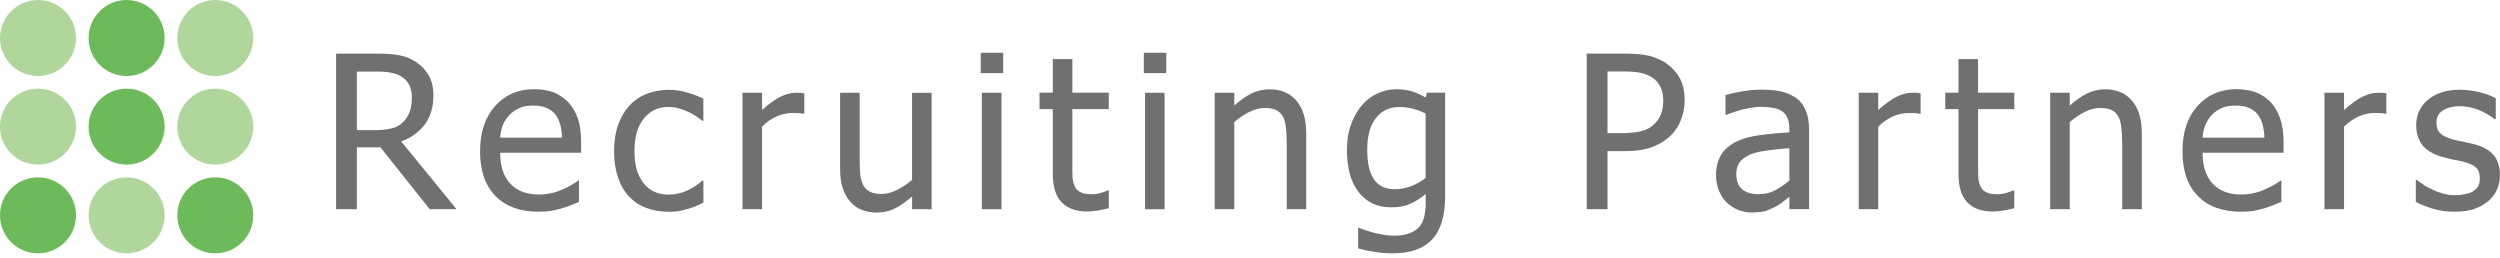
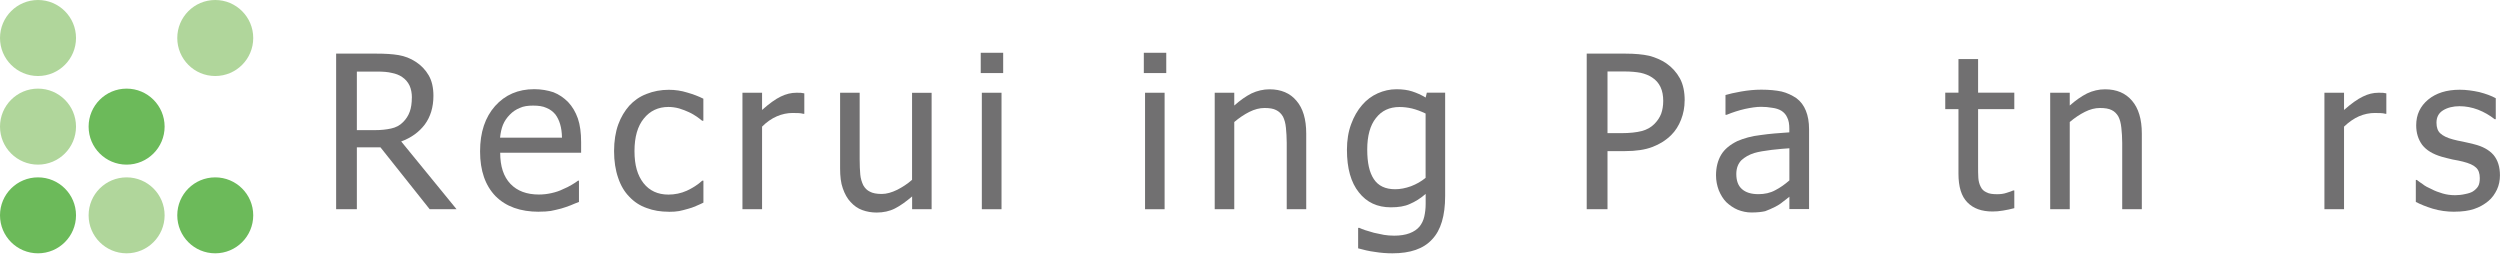
<svg xmlns="http://www.w3.org/2000/svg" width="300" height="31" viewBox="0 0 300 31" fill="none">
  <path d="M54.778 25.106H51.561L45.657 17.682H42.823V25.106H40.336V6.435H45.155C46.21 6.435 47.103 6.487 47.834 6.612C48.557 6.738 49.243 6.989 49.9 7.424C50.55 7.845 51.059 8.383 51.443 9.04C51.826 9.697 52.011 10.524 52.011 11.498C52.011 12.863 51.657 14.014 50.978 14.937C50.284 15.852 49.339 16.538 48.144 16.974L54.786 25.106M49.428 11.712C49.428 11.173 49.332 10.686 49.148 10.273C48.941 9.837 48.646 9.505 48.255 9.239C47.9 8.996 47.487 8.841 47.022 8.752C46.55 8.634 45.974 8.59 45.273 8.59H42.823V15.616H44.993C45.709 15.616 46.35 15.549 46.919 15.424C47.487 15.306 47.981 15.055 48.373 14.649C48.727 14.295 48.992 13.896 49.17 13.402C49.339 12.937 49.421 12.368 49.421 11.712" fill="#717071" />
  <path d="M64.672 25.409C62.443 25.409 60.709 24.789 59.462 23.535C58.237 22.265 57.609 20.494 57.609 18.17C57.609 15.845 58.222 14.074 59.41 12.723C60.613 11.38 62.17 10.701 64.111 10.701C64.967 10.701 65.749 10.849 66.414 11.07C67.078 11.329 67.668 11.734 68.177 12.251C68.687 12.79 69.07 13.447 69.343 14.214C69.609 14.989 69.734 15.941 69.734 17.055V18.325H60.023C60.023 19.956 60.421 21.188 61.255 22.066C62.074 22.922 63.211 23.343 64.665 23.343C65.181 23.343 65.69 23.284 66.177 23.173C66.694 23.055 67.137 22.915 67.543 22.708C67.956 22.538 68.318 22.354 68.62 22.169C68.915 22.007 69.144 21.837 69.358 21.682H69.476V24.236C69.203 24.332 68.864 24.472 68.465 24.642C68.052 24.797 67.675 24.93 67.336 25.026C66.893 25.144 66.458 25.239 66.096 25.313C65.727 25.372 65.233 25.402 64.665 25.402M67.439 16.517C67.425 15.874 67.351 15.351 67.211 14.886C67.078 14.443 66.886 14.052 66.642 13.727C66.362 13.395 66.008 13.114 65.572 12.945C65.144 12.745 64.613 12.672 63.978 12.672C63.343 12.672 62.812 12.745 62.377 12.952C61.934 13.129 61.528 13.395 61.174 13.764C60.82 14.125 60.547 14.517 60.355 14.982C60.185 15.402 60.067 15.926 60.008 16.517H67.432" fill="#717071" />
  <path d="M80.256 25.41C79.296 25.41 78.403 25.27 77.591 24.959C76.787 24.679 76.093 24.221 75.518 23.609C74.935 23.019 74.484 22.259 74.182 21.351C73.857 20.421 73.688 19.343 73.688 18.133C73.688 16.923 73.865 15.831 74.189 14.938C74.514 14.045 74.972 13.299 75.518 12.679C76.079 12.074 76.743 11.595 77.591 11.27C78.411 10.945 79.304 10.775 80.256 10.775C81.023 10.775 81.769 10.886 82.47 11.107C83.2 11.314 83.835 11.558 84.403 11.845V14.488H84.255C84.093 14.347 83.879 14.192 83.614 14C83.348 13.823 83.038 13.624 82.654 13.454C82.329 13.299 81.946 13.152 81.495 13.011C81.06 12.893 80.617 12.834 80.211 12.834C78.994 12.834 78.005 13.299 77.267 14.214C76.514 15.13 76.138 16.436 76.138 18.133C76.138 19.831 76.499 21.048 77.222 21.978C77.938 22.886 78.935 23.351 80.211 23.351C80.979 23.351 81.724 23.196 82.418 22.886C83.097 22.568 83.731 22.177 84.263 21.683H84.41V24.317C84.174 24.443 83.886 24.561 83.532 24.716C83.178 24.871 82.853 24.989 82.573 25.055C82.167 25.166 81.813 25.27 81.495 25.328C81.171 25.387 80.757 25.417 80.263 25.417" fill="#717071" />
  <path d="M96.51 13.653H96.378C96.215 13.601 96.016 13.586 95.832 13.572C95.632 13.557 95.389 13.557 95.108 13.557C94.489 13.557 93.846 13.69 93.227 13.955C92.592 14.229 91.994 14.649 91.448 15.195V25.106H89.094V11.129H91.448V13.195C92.311 12.428 93.057 11.889 93.691 11.586C94.341 11.269 94.961 11.129 95.566 11.129C95.802 11.129 95.972 11.129 96.097 11.136C96.23 11.151 96.348 11.173 96.518 11.203V13.66" fill="#717071" />
  <path d="M111.801 25.106H109.454V23.571C108.716 24.199 108.045 24.686 107.388 25.018C106.739 25.35 105.993 25.505 105.204 25.505C104.591 25.505 104.015 25.409 103.477 25.21C102.938 25.018 102.473 24.686 102.067 24.236C101.676 23.83 101.373 23.276 101.137 22.605C100.901 21.948 100.812 21.151 100.812 20.213V11.129H103.159V19.092C103.159 19.845 103.189 20.45 103.233 20.944C103.277 21.439 103.418 21.852 103.587 22.221C103.794 22.59 104.052 22.841 104.392 23.003C104.716 23.18 105.189 23.276 105.809 23.276C106.392 23.276 106.997 23.099 107.654 22.782C108.303 22.45 108.901 22.066 109.447 21.579V11.136H111.794V25.114" fill="#717071" />
  <path d="M120.381 8.768H117.688V6.333H120.381V8.768ZM120.182 25.107H117.82V11.129H120.182V25.107Z" fill="#717071" />
-   <path d="M130.432 25.379C129.141 25.379 128.137 25.025 127.414 24.294C126.69 23.564 126.336 22.413 126.336 20.841V13.092H124.742V11.121H126.336V7.084H128.683V11.121H133.052V13.092H128.683V19.741C128.683 20.442 128.683 20.988 128.713 21.357C128.749 21.756 128.845 22.102 129.008 22.435C129.155 22.737 129.384 22.944 129.709 23.084C130.019 23.254 130.462 23.305 131 23.305C131.391 23.305 131.768 23.261 132.137 23.136C132.491 23.025 132.764 22.936 132.912 22.855H133.059V24.981C132.602 25.099 132.152 25.195 131.694 25.268C131.244 25.35 130.816 25.379 130.439 25.379" fill="#717071" />
  <path d="M139.951 8.768H137.258V6.333H139.951V8.768ZM139.752 25.107H137.405V11.129H139.752V25.107Z" fill="#717071" />
  <path d="M156.754 25.107H154.407V17.136C154.407 16.487 154.363 15.889 154.312 15.336C154.26 14.775 154.127 14.332 153.957 13.992C153.751 13.638 153.478 13.373 153.138 13.21C152.806 13.033 152.341 12.959 151.743 12.959C151.146 12.959 150.555 13.114 149.928 13.424C149.308 13.734 148.695 14.148 148.112 14.642V25.107H145.766V11.129H148.112V12.664C148.806 12.044 149.492 11.557 150.179 11.21C150.873 10.886 151.603 10.716 152.348 10.716C153.729 10.716 154.813 11.181 155.566 12.081C156.356 12.989 156.747 14.302 156.747 16.022V25.107" fill="#717071" />
  <path d="M163.101 27.335C163.264 27.416 163.5 27.505 163.81 27.616C164.12 27.704 164.474 27.823 164.873 27.933C165.286 28.022 165.706 28.103 166.075 28.184C166.437 28.243 166.858 28.28 167.301 28.28C168.009 28.28 168.644 28.184 169.146 27.992C169.662 27.8 170.053 27.527 170.341 27.188C170.607 26.856 170.806 26.457 170.909 26.007C171.013 25.549 171.079 25.048 171.079 24.472V23.269C170.437 23.83 169.81 24.206 169.19 24.472C168.577 24.76 167.817 24.878 166.902 24.878C165.278 24.878 164.009 24.288 163.065 23.085C162.112 21.896 161.633 20.206 161.633 17.978C161.633 16.819 161.803 15.786 162.142 14.886C162.467 13.992 162.91 13.232 163.456 12.598C163.987 11.985 164.607 11.52 165.33 11.196C166.053 10.878 166.791 10.709 167.581 10.709C168.297 10.709 168.939 10.797 169.455 10.967C170.002 11.144 170.54 11.38 171.079 11.705L171.219 11.122H173.418V23.513C173.418 25.889 172.902 27.623 171.854 28.723C170.821 29.859 169.227 30.398 167.087 30.398C166.393 30.398 165.692 30.346 164.976 30.228C164.26 30.14 163.596 29.97 162.976 29.8V27.343H163.094M171.072 21.335V13.623C170.481 13.336 169.935 13.144 169.441 13.018C168.932 12.9 168.437 12.841 167.935 12.841C166.725 12.841 165.788 13.291 165.109 14.17C164.415 15.04 164.068 16.31 164.068 17.933C164.068 19.557 164.326 20.686 164.858 21.491C165.389 22.302 166.245 22.708 167.419 22.708C168.031 22.708 168.666 22.583 169.323 22.347C169.972 22.096 170.555 21.771 171.079 21.335" fill="#717071" />
  <path d="M202.155 12.074C202.155 12.863 202.015 13.623 201.727 14.361C201.447 15.077 201.055 15.705 200.539 16.214C199.904 16.841 199.144 17.314 198.281 17.638C197.417 17.97 196.318 18.133 194.997 18.133H192.901V25.107H190.406V6.436H195.092C196.185 6.436 197.137 6.524 197.904 6.694C198.679 6.9 199.358 7.196 199.948 7.594C200.65 8.081 201.181 8.672 201.587 9.402C201.985 10.14 202.162 11.018 202.162 12.074M199.587 12.111C199.587 11.491 199.491 10.922 199.262 10.443C199.033 9.963 198.701 9.587 198.258 9.299C197.867 9.041 197.41 8.856 196.886 8.738C196.369 8.642 195.712 8.576 194.952 8.576H192.901V15.978H194.583C195.587 15.978 196.399 15.882 197.004 15.727C197.624 15.565 198.126 15.277 198.531 14.871C198.9 14.494 199.174 14.088 199.343 13.638C199.498 13.203 199.587 12.694 199.587 12.103" fill="#717071" />
  <path d="M214.719 23.609C214.549 23.764 214.276 23.963 213.966 24.199C213.641 24.472 213.331 24.664 213.036 24.811C212.601 25.033 212.21 25.195 211.818 25.343C211.435 25.431 210.881 25.498 210.173 25.498C209.597 25.498 209.058 25.38 208.527 25.173C208.018 24.959 207.568 24.642 207.154 24.258C206.785 23.882 206.49 23.402 206.254 22.834C206.04 22.265 205.922 21.675 205.922 21.04C205.922 20.081 206.136 19.247 206.542 18.568C206.94 17.904 207.597 17.365 208.483 16.93C209.258 16.598 210.187 16.325 211.272 16.207C212.328 16.052 213.494 15.963 214.719 15.882V15.432C214.719 14.886 214.645 14.443 214.46 14.089C214.32 13.757 214.077 13.498 213.781 13.299C213.464 13.107 213.095 12.989 212.674 12.937C212.232 12.856 211.781 12.819 211.324 12.819C210.77 12.819 210.136 12.915 209.405 13.07C208.66 13.24 207.929 13.476 207.191 13.779H207.058V11.402C207.486 11.27 208.121 11.129 208.933 10.982C209.752 10.841 210.534 10.76 211.353 10.76C212.313 10.76 213.125 10.841 213.789 10.982C214.438 11.137 215.029 11.424 215.567 11.779C216.084 12.162 216.46 12.672 216.704 13.284C216.955 13.897 217.088 14.635 217.088 15.513V25.085H214.726V23.594M214.726 21.653V17.793C214.18 17.823 213.464 17.889 212.601 17.985C211.737 18.096 211.066 18.199 210.52 18.361C209.9 18.553 209.376 18.849 208.97 19.225C208.571 19.638 208.357 20.184 208.357 20.878C208.357 21.69 208.579 22.288 209.029 22.686C209.494 23.099 210.143 23.299 211.014 23.299C211.745 23.299 212.431 23.159 213.043 22.819C213.634 22.516 214.202 22.11 214.719 21.653" fill="#717071" />
-   <path d="M230.478 13.653H230.353C230.176 13.601 229.977 13.586 229.799 13.572C229.6 13.557 229.357 13.557 229.069 13.557C228.442 13.557 227.8 13.69 227.187 13.955C226.545 14.229 225.947 14.649 225.386 15.195V25.106H223.047V11.129H225.386V13.195C226.257 12.428 227.017 11.889 227.652 11.586C228.294 11.269 228.914 11.129 229.526 11.129C229.77 11.129 229.925 11.129 230.065 11.136C230.191 11.151 230.316 11.173 230.471 11.203V13.66" fill="#717071" />
  <path d="M239.105 25.379C237.806 25.379 236.81 25.025 236.094 24.294C235.363 23.564 235.016 22.413 235.016 20.841V13.092H233.43V11.121H235.016V7.084H237.371V11.121H241.717V13.092H237.371V19.741C237.371 20.442 237.371 20.988 237.4 21.357C237.43 21.756 237.518 22.102 237.695 22.435C237.835 22.737 238.072 22.944 238.389 23.084C238.692 23.254 239.134 23.305 239.673 23.305C240.072 23.305 240.441 23.261 240.802 23.136C241.156 23.025 241.429 22.936 241.584 22.855H241.717V24.981C241.275 25.099 240.817 25.195 240.367 25.268C239.909 25.35 239.496 25.379 239.105 25.379Z" fill="#717071" />
  <path d="M257.012 25.107H254.665V17.136C254.665 16.487 254.621 15.889 254.562 15.336C254.503 14.775 254.385 14.332 254.208 13.992C254.008 13.638 253.743 13.373 253.403 13.21C253.064 13.033 252.592 12.959 251.994 12.959C251.396 12.959 250.806 13.114 250.186 13.424C249.566 13.734 248.953 14.148 248.37 14.642V25.107H246.023V11.129H248.37V12.664C249.071 12.044 249.765 11.557 250.451 11.21C251.138 10.886 251.861 10.716 252.606 10.716C254.008 10.716 255.071 11.181 255.839 12.081C256.621 12.989 257.019 14.302 257.019 16.022V25.107" fill="#717071" />
-   <path d="M268.961 25.409C266.732 25.409 264.983 24.789 263.758 23.535C262.511 22.265 261.898 20.494 261.898 18.17C261.898 15.845 262.496 14.074 263.699 12.723C264.895 11.38 266.459 10.701 268.378 10.701C269.256 10.701 270.031 10.849 270.71 11.07C271.374 11.329 271.95 11.734 272.474 12.251C272.968 12.79 273.367 13.447 273.618 14.214C273.891 14.989 274.031 15.941 274.031 17.055V18.325H264.312C264.312 19.956 264.718 21.188 265.544 22.066C266.363 22.922 267.5 23.343 268.939 23.343C269.47 23.343 269.972 23.284 270.466 23.173C270.968 23.055 271.418 22.915 271.817 22.708C272.252 22.538 272.599 22.354 272.902 22.169C273.19 22.007 273.433 21.837 273.632 21.682H273.765V24.236C273.485 24.332 273.138 24.472 272.739 24.642C272.326 24.797 271.95 24.93 271.625 25.026C271.168 25.144 270.747 25.239 270.385 25.313C270.002 25.372 269.529 25.402 268.961 25.402M271.728 16.517C271.714 15.874 271.618 15.351 271.5 14.886C271.352 14.443 271.175 14.052 270.917 13.727C270.644 13.395 270.297 13.114 269.847 12.945C269.426 12.745 268.895 12.672 268.253 12.672C267.61 12.672 267.086 12.745 266.651 12.952C266.208 13.129 265.817 13.395 265.448 13.764C265.109 14.125 264.843 14.517 264.659 14.982C264.474 15.402 264.356 15.926 264.304 16.517H271.728Z" fill="#717071" />
  <path d="M286.369 13.653H286.243C286.073 13.601 285.882 13.586 285.682 13.572C285.49 13.557 285.239 13.557 284.966 13.557C284.339 13.557 283.697 13.69 283.077 13.955C282.457 14.229 281.86 14.649 281.284 15.195V25.106H278.93V11.129H281.284V13.195C282.155 12.428 282.907 11.889 283.55 11.586C284.184 11.269 284.804 11.129 285.417 11.129C285.653 11.129 285.837 11.129 285.955 11.136C286.081 11.151 286.206 11.173 286.361 11.203V13.66" fill="#717071" />
  <path d="M294.548 25.409C293.611 25.409 292.732 25.284 291.921 25.04C291.109 24.789 290.437 24.516 289.898 24.229V21.594H290.024C290.223 21.756 290.467 21.926 290.732 22.103C290.991 22.317 291.352 22.509 291.81 22.708C292.194 22.915 292.644 23.077 293.116 23.217C293.596 23.358 294.09 23.424 294.607 23.424C294.983 23.424 295.382 23.387 295.802 23.291C296.23 23.21 296.548 23.099 296.747 22.974C297.05 22.775 297.249 22.561 297.374 22.354C297.514 22.118 297.574 21.793 297.574 21.372C297.574 20.812 297.433 20.384 297.116 20.103C296.821 19.815 296.297 19.579 295.522 19.387C295.212 19.314 294.836 19.225 294.334 19.144C293.861 19.026 293.411 18.93 293.013 18.812C291.935 18.494 291.175 18.037 290.666 17.387C290.186 16.73 289.943 15.956 289.943 15.033C289.943 13.764 290.43 12.745 291.374 11.956C292.319 11.174 293.581 10.768 295.168 10.768C295.95 10.768 296.725 10.878 297.507 11.048C298.304 11.255 298.954 11.491 299.492 11.786V14.303H299.359C298.769 13.838 298.097 13.447 297.36 13.159C296.629 12.886 295.891 12.745 295.138 12.745C294.385 12.745 293.699 12.908 293.168 13.24C292.644 13.565 292.378 14.052 292.378 14.723C292.378 15.299 292.533 15.734 292.843 16.007C293.16 16.302 293.662 16.546 294.349 16.73C294.703 16.819 295.094 16.922 295.515 16.989C295.95 17.077 296.393 17.188 296.88 17.306C297.913 17.557 298.695 17.992 299.219 18.59C299.728 19.195 299.994 20.015 299.994 21.04C299.994 21.645 299.883 22.206 299.64 22.738C299.382 23.276 299.057 23.756 298.585 24.14C298.09 24.546 297.522 24.87 296.887 25.077C296.267 25.291 295.463 25.402 294.526 25.402" fill="#717071" />
  <path d="M9.122 4.561C9.122 7.077 7.077 9.122 4.561 9.122C2.044 9.122 0 7.077 0 4.561C0 2.044 2.044 0 4.561 0C7.077 0 9.122 2.044 9.122 4.561Z" fill="#B0D69B" />
  <path d="M30.388 4.561C30.388 7.077 28.351 9.122 25.827 9.122C23.303 9.122 21.273 7.077 21.273 4.561C21.273 2.044 23.31 0 25.827 0C28.343 0 30.388 2.044 30.388 4.561Z" fill="#B0D69B" />
  <path d="M9.122 15.195C9.122 17.712 7.077 19.756 4.561 19.756C2.044 19.756 0 17.719 0 15.195C0 12.672 2.044 10.635 4.561 10.635C7.077 10.635 9.122 12.672 9.122 15.195Z" fill="#B0D69B" />
-   <path d="M30.388 15.195C30.388 17.712 28.351 19.756 25.827 19.756C23.303 19.756 21.273 17.719 21.273 15.195C21.273 12.672 23.31 10.635 25.827 10.635C28.343 10.635 30.388 12.672 30.388 15.195Z" fill="#B0D69B" />
  <path d="M19.754 25.837C19.754 28.354 17.71 30.398 15.194 30.398C12.677 30.398 10.633 28.361 10.633 25.837C10.633 23.313 12.677 21.284 15.194 21.284C17.71 21.284 19.754 23.32 19.754 25.837Z" fill="#B0D69B" />
-   <path d="M19.754 4.561C19.754 7.077 17.71 9.122 15.194 9.122C12.677 9.122 10.633 7.077 10.633 4.561C10.633 2.044 12.677 0 15.194 0C17.71 0 19.754 2.044 19.754 4.561Z" fill="#6CBA5A" />
  <path d="M19.754 15.195C19.754 17.712 17.71 19.756 15.194 19.756C12.677 19.756 10.633 17.719 10.633 15.195C10.633 12.672 12.677 10.635 15.194 10.635C17.71 10.635 19.754 12.672 19.754 15.195Z" fill="#6CBA5A" />
  <path d="M9.122 25.837C9.122 28.354 7.077 30.398 4.561 30.398C2.044 30.398 0 28.361 0 25.837C0 23.313 2.044 21.284 4.561 21.284C7.077 21.284 9.122 23.32 9.122 25.837Z" fill="#6CBA5A" />
  <path d="M30.388 25.837C30.388 28.354 28.351 30.398 25.827 30.398C23.303 30.398 21.273 28.361 21.273 25.837C21.273 23.313 23.31 21.284 25.827 21.284C28.343 21.284 30.388 23.32 30.388 25.837Z" fill="#6CBA5A" />
</svg>